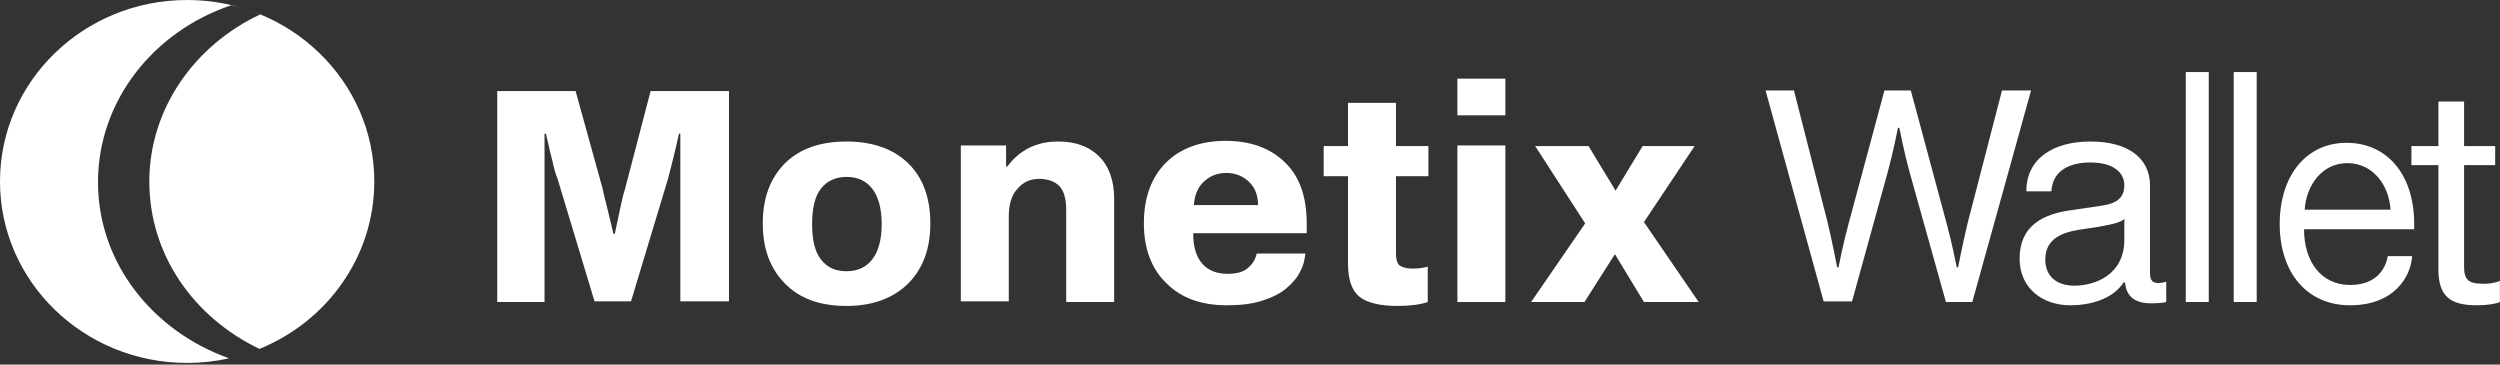
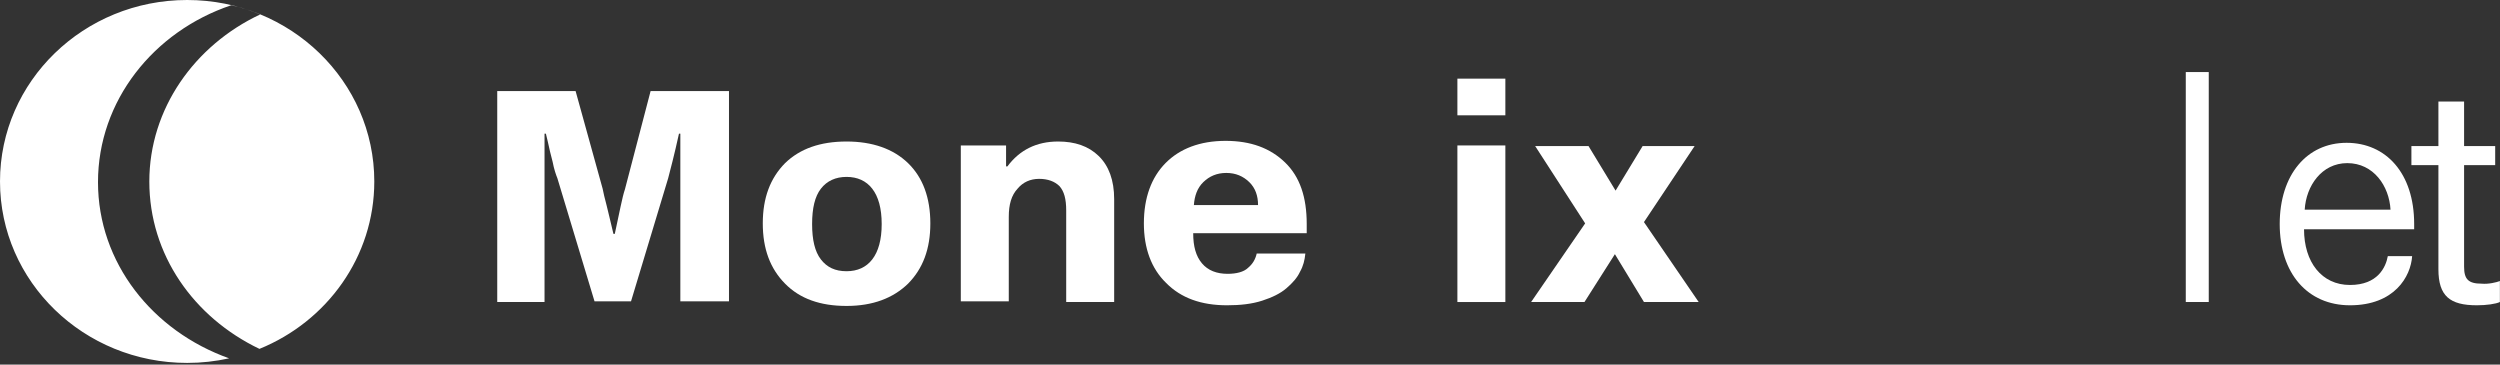
<svg xmlns="http://www.w3.org/2000/svg" width="96" height="14" viewBox="0 0 96 14" fill="none">
  <rect x="0" y="0" width="96" height="14" fill="#333333" stroke="none" />
  <path d="M24.983 3.497H27.993V11.572H26.125V5.132H26.073C25.891 5.963 25.736 6.541 25.658 6.843L24.231 11.572H22.83L21.403 6.843C21.351 6.717 21.273 6.491 21.221 6.214C21.143 5.937 21.091 5.686 21.04 5.459L20.962 5.132H20.91V11.597H19.094V3.497H22.103L23.141 7.245C23.167 7.396 23.219 7.598 23.297 7.9C23.375 8.201 23.427 8.453 23.478 8.654L23.556 8.981H23.608C23.79 8.151 23.893 7.573 23.997 7.271L24.983 3.497Z" fill="white" />
  <path d="M32.508 5.434C33.494 5.434 34.298 5.711 34.869 6.264C35.44 6.818 35.725 7.598 35.725 8.579C35.725 9.56 35.44 10.315 34.869 10.893C34.298 11.447 33.52 11.748 32.508 11.748C31.496 11.748 30.718 11.472 30.147 10.893C29.576 10.315 29.291 9.56 29.291 8.579C29.291 7.598 29.576 6.843 30.147 6.264C30.718 5.711 31.496 5.434 32.508 5.434ZM32.508 10.415C32.923 10.415 33.261 10.264 33.494 9.962C33.728 9.66 33.857 9.208 33.857 8.604C33.857 8 33.728 7.547 33.494 7.246C33.261 6.944 32.923 6.793 32.508 6.793C32.093 6.793 31.756 6.944 31.522 7.246C31.289 7.547 31.185 8 31.185 8.604C31.185 9.208 31.289 9.66 31.522 9.962C31.756 10.264 32.067 10.415 32.508 10.415Z" fill="white" />
  <path d="M38.633 5.585V6.39H38.685C39.152 5.761 39.8 5.434 40.631 5.434C41.279 5.434 41.798 5.61 42.187 5.988C42.577 6.365 42.784 6.918 42.784 7.648V11.597H40.942V8.076C40.942 7.648 40.864 7.346 40.682 7.145C40.501 6.969 40.241 6.868 39.904 6.868C39.567 6.868 39.282 6.994 39.074 7.246C38.84 7.497 38.737 7.849 38.737 8.327V11.572H36.895V5.585H38.633Z" fill="white" />
  <path d="M50.126 9.735C50.1 9.987 50.048 10.213 49.918 10.44C49.814 10.666 49.633 10.867 49.399 11.069C49.166 11.27 48.854 11.421 48.465 11.547C48.076 11.672 47.635 11.723 47.116 11.723C46.13 11.723 45.352 11.446 44.781 10.867C44.21 10.314 43.925 9.534 43.925 8.578C43.925 7.597 44.21 6.817 44.755 6.264C45.3 5.711 46.078 5.409 47.064 5.409C48.024 5.409 48.776 5.685 49.347 6.239C49.918 6.792 50.178 7.572 50.178 8.603C50.178 8.754 50.178 8.88 50.178 8.956H45.819C45.819 9.459 45.922 9.836 46.156 10.113C46.389 10.389 46.727 10.515 47.142 10.515C47.479 10.515 47.765 10.44 47.92 10.289C48.102 10.138 48.206 9.962 48.258 9.735H50.126ZM47.972 6.993C47.739 6.767 47.453 6.641 47.09 6.641C46.727 6.641 46.441 6.767 46.208 6.993C45.974 7.22 45.871 7.522 45.845 7.874H48.309C48.309 7.522 48.206 7.22 47.972 6.993Z" fill="white" />
-   <path d="M54.228 10.314C54.461 10.314 54.669 10.289 54.825 10.238V11.597C54.539 11.697 54.124 11.748 53.657 11.748C52.983 11.748 52.49 11.622 52.204 11.396C51.919 11.169 51.763 10.742 51.763 10.138V6.767H50.829V5.61H51.763V3.949H53.605V5.61H54.851V6.767H53.605V9.735C53.605 9.962 53.657 10.113 53.735 10.188C53.839 10.264 54.02 10.314 54.228 10.314Z" fill="white" />
  <path d="M55.964 4.428V3.02H57.806V4.428H55.964ZM55.964 11.598V5.585H57.806V11.598H55.964Z" fill="white" />
  <path d="M65.229 11.597H63.128L62.012 9.76L60.844 11.597H58.795L60.87 8.578L58.951 5.61H61L62.038 7.32L63.076 5.61H65.073L63.128 8.528L65.229 11.597Z" fill="white" />
-   <path d="M74.724 11.598L73.323 6.592C73.115 5.838 72.934 4.907 72.934 4.907H72.882C72.882 4.907 72.7 5.838 72.493 6.592L71.118 11.573H70.028L67.797 3.473H68.887L70.184 8.555C70.365 9.309 70.547 10.265 70.547 10.265H70.599C70.599 10.265 70.781 9.334 70.988 8.58L72.363 3.473H73.375L74.75 8.58C74.958 9.334 75.139 10.265 75.139 10.265H75.191C75.191 10.265 75.373 9.334 75.554 8.58L76.877 3.473H77.993L75.736 11.598H74.724Z" fill="white" />
-   <path d="M82.871 10.868C82.975 10.868 83.105 10.843 83.183 10.818V11.597C83.105 11.623 82.845 11.648 82.612 11.648C81.989 11.648 81.652 11.396 81.6 10.843H81.548C81.107 11.522 80.199 11.723 79.499 11.723C78.409 11.723 77.553 11.044 77.553 9.937C77.553 8.654 78.461 8.227 79.499 8.076L80.692 7.9C81.237 7.824 81.574 7.623 81.574 7.12C81.574 6.591 81.107 6.239 80.277 6.239C79.473 6.239 78.824 6.541 78.772 7.346H77.812C77.812 6.063 78.876 5.434 80.277 5.434C81.704 5.434 82.56 6.063 82.56 7.12V10.491C82.56 10.793 82.69 10.868 82.871 10.868ZM81.574 8.403C81.444 8.554 81.003 8.629 80.614 8.705L79.784 8.83C79.213 8.931 78.539 9.157 78.539 9.962C78.539 10.616 78.98 10.969 79.654 10.969C80.433 10.969 81.574 10.566 81.574 9.208V8.403Z" fill="white" />
  <path d="M83.934 2.767H84.816V11.597H83.934V2.767Z" fill="white" />
-   <path d="M85.775 2.767H86.657V11.597H85.775V2.767Z" fill="white" />
  <path d="M92.626 9.836C92.574 10.616 91.952 11.723 90.239 11.723C88.605 11.723 87.541 10.49 87.541 8.603C87.541 6.717 88.579 5.484 90.109 5.484C91.614 5.484 92.704 6.641 92.704 8.603C92.704 8.679 92.704 8.754 92.704 8.805H88.475C88.475 10.062 89.15 10.943 90.239 10.943C91.303 10.943 91.614 10.264 91.692 9.836H92.626ZM88.501 8.05H91.796C91.744 7.144 91.147 6.264 90.135 6.264C89.15 6.264 88.553 7.144 88.501 8.05Z" fill="white" />
  <path d="M95.996 10.792V11.597C95.841 11.672 95.478 11.723 95.114 11.723C94.076 11.723 93.635 11.371 93.635 10.339V6.34H92.598V5.61H93.635V3.899H94.621V5.61H95.815V6.34H94.621V10.239C94.621 10.717 94.777 10.893 95.296 10.893C95.555 10.918 95.867 10.842 95.996 10.792Z" fill="white" />
  <path fill-rule="evenodd" clip-rule="evenodd" d="M8.798 13.76C8.28 13.875 7.741 13.936 7.187 13.936C3.218 13.936 0 10.816 0 6.968C0 3.12 3.218 0 7.187 0C11.156 0 14.373 3.12 14.373 6.968C14.373 9.862 12.554 12.344 9.963 13.397C7.435 12.186 5.734 9.778 5.734 6.97C5.734 4.178 7.473 1.738 9.989 0.555C9.626 0.404 9.263 0.279 8.874 0.203C5.89 1.209 3.763 3.876 3.763 6.995C3.763 10.088 5.854 12.711 8.798 13.76Z" fill="white" />
</svg>